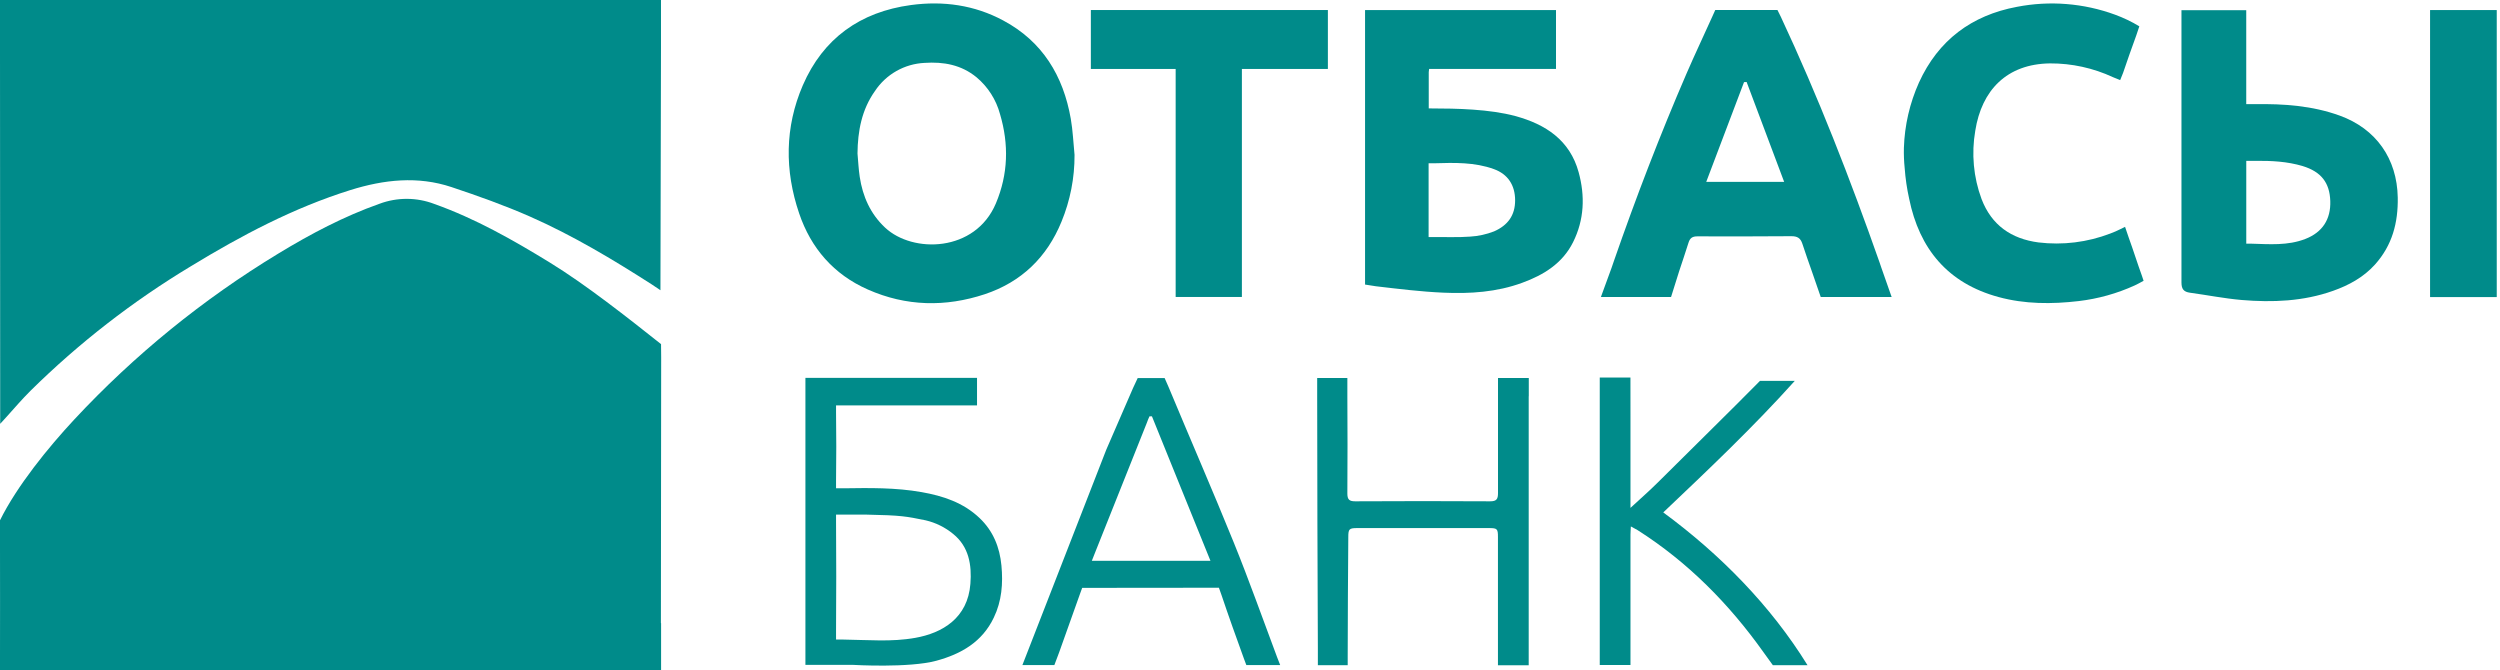
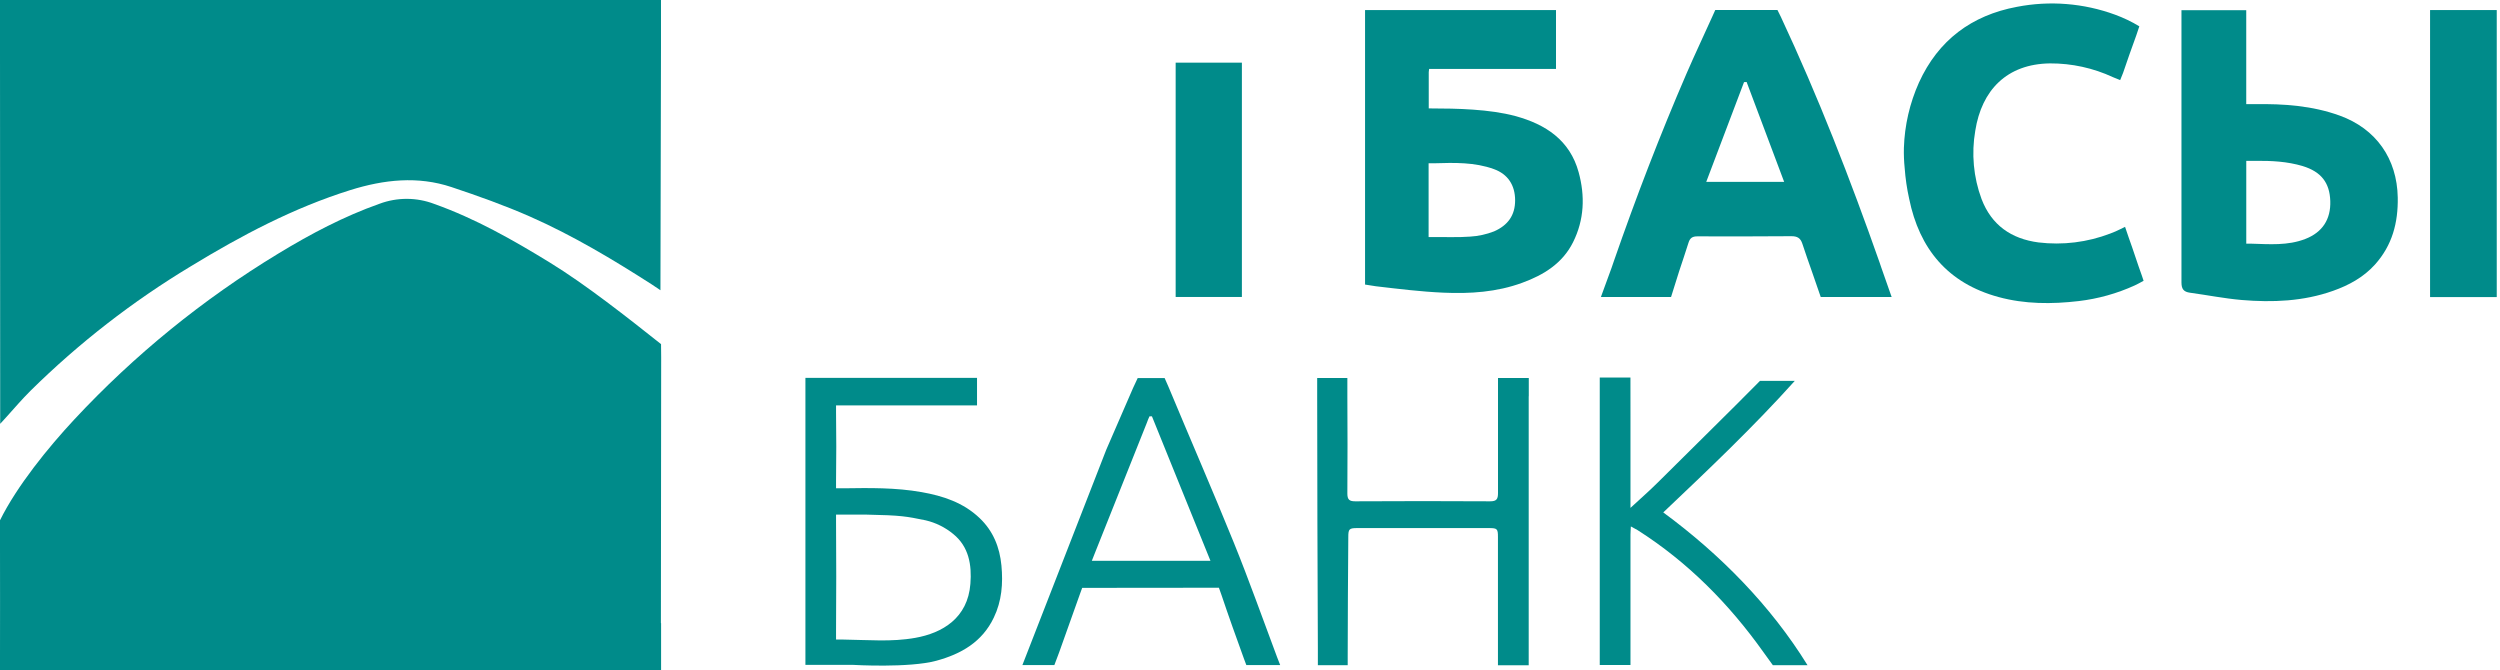
<svg xmlns="http://www.w3.org/2000/svg" width="179" height="48" viewBox="0 0 179 48" fill="none">
-   <path d="M76.937 11.09C76.945 12.731 76.628 14.357 76.002 15.874C74.959 18.424 73.135 20.188 70.519 21.063C67.697 21.998 64.88 21.942 62.138 20.73C59.693 19.652 58.062 17.77 57.218 15.274C56.176 12.208 56.189 9.105 57.479 6.114C58.934 2.75 61.592 0.852 65.224 0.361C67.536 0.048 69.774 0.361 71.832 1.467C74.636 2.963 76.131 5.426 76.669 8.509C76.815 9.346 76.851 10.227 76.937 11.09ZM61.397 10.991C61.448 11.552 61.474 12.113 61.556 12.659C61.767 14.066 62.323 15.317 63.375 16.3C65.358 18.154 69.826 18.072 71.306 14.562C72.189 12.468 72.241 10.328 71.602 8.172C71.325 7.141 70.738 6.219 69.919 5.533C68.828 4.639 67.56 4.411 66.198 4.503C65.489 4.536 64.798 4.736 64.181 5.086C63.564 5.436 63.038 5.927 62.646 6.518C61.7 7.851 61.412 9.382 61.397 10.991Z" fill="#008B8A" />
  <path d="M136.375 12.035C136.326 11.553 136.307 11.068 136.319 10.584C136.371 8.971 136.737 7.383 137.398 5.911C138.779 2.877 141.168 1.097 144.409 0.49C146.76 0.033 149.19 0.227 151.438 1.051C152.043 1.272 152.625 1.551 153.176 1.884V1.884L152.958 2.533C152.636 3.427 152.313 4.318 152.012 5.219L151.804 5.735L151.294 5.528C149.88 4.87 148.339 4.532 146.78 4.539C143.684 4.578 141.888 6.459 141.43 9.356C141.145 11 141.3 12.689 141.88 14.254C142.596 16.123 144.007 17.101 145.955 17.358C147.695 17.568 149.46 17.349 151.096 16.721C151.345 16.629 151.59 16.523 151.827 16.403L152.154 16.241L152.416 17.011C152.746 17.917 153.031 18.839 153.361 19.745L153.481 20.105L153.137 20.291C153.044 20.342 152.95 20.39 152.849 20.435C151.578 21.015 150.225 21.393 148.838 21.557C146.907 21.783 144.978 21.781 143.091 21.267C139.474 20.284 137.426 17.829 136.695 14.226C136.535 13.504 136.428 12.772 136.375 12.035V12.035Z" fill="#008B8A" />
  <path d="M77.828 42.091H77.484L77.34 42.487C76.841 43.895 76.335 45.291 75.836 46.706L75.493 47.617H73.204L73.437 47.019L79.208 32.201L81.128 27.778L81.459 27.069H83.388L83.668 27.707C85.216 31.425 86.827 35.119 88.341 38.852C89.439 41.56 90.414 44.319 91.442 47.058L91.661 47.619H89.237L89.059 47.142C88.513 45.635 87.971 44.127 87.461 42.609L87.274 42.082H86.734M82.479 29.81H82.303C82.236 29.948 82.167 30.124 82.117 30.266C80.886 33.343 79.659 36.42 78.434 39.498L78.176 40.151H78.901C81.283 40.151 83.664 40.151 86.046 40.151H86.668C85.264 36.664 83.846 33.214 82.481 29.814L82.479 29.81Z" fill="#008B8A" />
  <path d="M109.461 28.372V27.064H107.257V28.209C107.257 30.572 107.257 32.933 107.257 35.296C107.257 35.726 107.163 35.896 106.696 35.894C103.476 35.875 100.254 35.875 97.032 35.894C96.604 35.894 96.471 35.765 96.471 35.333C96.49 33.014 96.482 30.694 96.471 28.372V27.802C96.471 27.654 96.471 27.536 96.471 27.441V27.067H94.31V28.376C94.31 34.401 94.336 40.423 94.359 46.448V47.63H96.495V47.007C96.495 44.156 96.52 41.308 96.538 38.459C96.538 37.876 96.598 37.812 97.178 37.81C98.469 37.81 99.761 37.81 101.053 37.81C102.905 37.81 104.757 37.81 106.61 37.81C107.205 37.81 107.253 37.866 107.253 38.444C107.253 39.504 107.253 40.564 107.253 41.622C107.253 43.252 107.253 44.882 107.253 46.514V46.732C107.253 46.852 107.253 46.972 107.253 47.093C107.253 47.104 107.253 47.114 107.253 47.125V47.635H109.455V47.162C109.455 47.099 109.455 47.026 109.455 46.942C109.455 43.751 109.455 40.559 109.455 37.365V30.075C109.455 29.507 109.455 28.938 109.455 28.37L109.461 28.372Z" fill="#008B8A" />
-   <path d="M95.076 0.718H78.105V4.937H95.076V0.718Z" fill="#008B8A" />
  <path d="M88.919 4.486H84.177V21.263H88.919V4.486Z" fill="#008B8A" />
  <path d="M113.029 12.325C112.405 10.051 110.685 8.9 108.487 8.307C106.659 7.814 104.307 7.765 102.438 7.763C102.391 7.767 102.344 7.767 102.298 7.763V5.165C102.301 5.088 102.309 5.012 102.324 4.937H111.41V3.552C111.41 2.819 111.41 2.084 111.41 1.352C111.41 1.281 111.41 1.217 111.41 1.165V0.722H97.738V19.708V20.375L98.518 20.497C100.122 20.684 101.727 20.884 103.339 20.955C105.257 21.041 107.171 20.919 108.997 20.245C110.537 19.684 111.878 18.85 112.629 17.347C113.437 15.732 113.498 14.029 113.029 12.325ZM106.971 16.568C106.422 16.782 105.843 16.908 105.255 16.942C104.391 17.007 103.52 16.962 102.651 16.973H102.288V11.691H102.651H102.684C104.129 11.648 105.58 11.605 106.963 12.108C107.965 12.47 108.479 13.259 108.483 14.336C108.487 15.412 107.965 16.134 106.971 16.568V16.568Z" fill="#008B8A" />
  <path d="M134.704 19.166L134.581 18.803C132.478 12.823 130.182 6.916 127.496 1.179C127.492 1.169 127.487 1.16 127.481 1.151V1.151L127.266 0.716H122.813L122.608 1.172C121.997 2.535 121.354 3.882 120.761 5.254C118.856 9.664 117.133 14.143 115.559 18.68L115.392 19.166L114.624 21.267H119.647L120.23 19.411C120.454 18.736 120.682 18.061 120.896 17.381C121.002 17.037 121.182 16.923 121.533 16.923C123.776 16.931 126.019 16.928 128.262 16.912C128.681 16.912 128.913 17.035 129.049 17.452C129.268 18.125 129.506 18.794 129.741 19.463L130.365 21.267H135.442L134.704 19.166ZM122.167 13.021C123.081 10.612 123.976 8.245 124.872 5.881L125.058 5.871C125.945 8.229 126.829 10.588 127.745 13.021H122.167Z" fill="#008B8A" />
  <path d="M178.767 0.72H173.993V21.271H178.767V0.72Z" fill="#008B8A" />
  <path d="M171.679 14.142C171.63 11.362 170.129 9.218 167.514 8.274C165.551 7.565 163.512 7.427 161.452 7.457H161.34H160.831V0.728H156.193V19.981C156.193 20.062 156.193 20.142 156.193 20.224C156.193 20.703 156.358 20.897 156.805 20.959C158.038 21.127 159.263 21.372 160.498 21.479C162.715 21.666 164.921 21.578 167.041 20.826C168.179 20.424 169.228 19.854 170.054 18.936C171.288 17.557 171.71 15.944 171.679 14.142ZM165.059 17.11C163.803 17.598 162.487 17.484 161.184 17.447H160.833V11.517H161.469C162.62 11.504 163.762 11.558 164.874 11.891C166.2 12.299 166.805 13.085 166.848 14.394C166.891 15.703 166.286 16.637 165.059 17.11Z" fill="#008B8A" />
  <path d="M71.703 40.493C71.579 39.185 71.112 38.018 70.138 37.093C68.972 35.984 67.521 35.506 65.983 35.235C64.136 34.908 62.267 34.934 60.401 34.962H59.861V34.438C59.883 32.803 59.883 31.168 59.861 29.533V29.025H69.271C69.398 29.032 69.526 29.032 69.654 29.025H69.955V28.677C69.955 28.528 69.955 28.318 69.955 28.025V27.651C69.955 27.595 69.955 27.535 69.955 27.464C69.957 27.44 69.957 27.417 69.955 27.393V27.055H57.668V29.01V38.482C57.668 41.112 57.668 43.744 57.668 46.376V47.606H61.094C61.094 47.606 65.089 47.841 67.044 47.309C68.809 46.828 70.323 45.972 71.157 44.219C71.729 43.035 71.824 41.772 71.703 40.493ZM69.48 41.802C69.293 44.249 67.484 45.327 65.519 45.673C63.82 45.972 62.216 45.817 60.403 45.793H59.861V45.148C59.883 42.562 59.877 39.977 59.861 37.392V36.846H60.386C60.96 36.846 61.474 36.846 62.02 36.846C62.02 36.824 62.02 36.835 62.02 36.846C64.553 36.897 64.88 36.971 66.272 37.254C66.998 37.424 67.675 37.759 68.25 38.233C69.375 39.144 69.587 40.454 69.48 41.803V41.802Z" fill="#008B8A" />
  <path d="M116.74 27.03H114.542V27.873V46.699V47.613H116.742V47.209C116.742 47.144 116.742 47.069 116.742 46.981C116.742 44.084 116.742 41.188 116.742 38.293C116.742 38.115 116.758 37.94 116.77 37.693C116.981 37.807 117.119 37.88 117.248 37.955C120.856 40.252 123.8 43.233 126.271 46.707C126.499 47.028 126.935 47.626 126.935 47.626H129.417C126.785 43.364 123.161 39.684 119.09 36.689C122.318 33.627 125.529 30.586 128.509 27.268H126.017C123.808 29.511 120.933 32.315 118.708 34.537C118.108 35.136 117.467 35.693 116.742 36.364C116.742 36.053 116.742 35.887 116.742 35.722C116.742 33.745 116.742 31.767 116.742 29.789" fill="#008B8A" />
  <path d="M47.327 3.38V2.911C47.327 2.163 47.327 1.428 47.327 0.686C47.327 0.604 47.327 0.533 47.327 0.469V0H0V3.38C0 12.119 0.004 20.859 0.013 29.599V30.346L0.482 29.832C1.043 29.206 1.593 28.569 2.187 27.976C5.647 24.564 9.498 21.573 13.661 19.067C17.284 16.859 21.018 14.882 25.092 13.607C27.494 12.859 29.909 12.588 32.328 13.395C34.229 14.029 36.126 14.704 37.956 15.51C41.007 16.857 43.869 18.57 46.675 20.37C46.834 20.473 47.288 20.781 47.288 20.781" fill="#008B8A" />
  <path d="M47.34 25.574L47.331 24.64C44.975 22.77 41.927 20.365 39.36 18.793C36.719 17.174 34.034 15.65 31.098 14.603C29.834 14.121 28.439 14.117 27.172 14.59C24.615 15.493 22.245 16.749 19.94 18.148C14.539 21.419 9.616 25.421 5.313 30.042C3.456 32.038 1.224 34.782 0 37.252V38.833C0.009 41.652 0 44.471 0 47.294V48H47.334V44.615H47.321C47.324 38.269 47.33 31.922 47.34 25.574Z" fill="#008B8A" />
</svg>